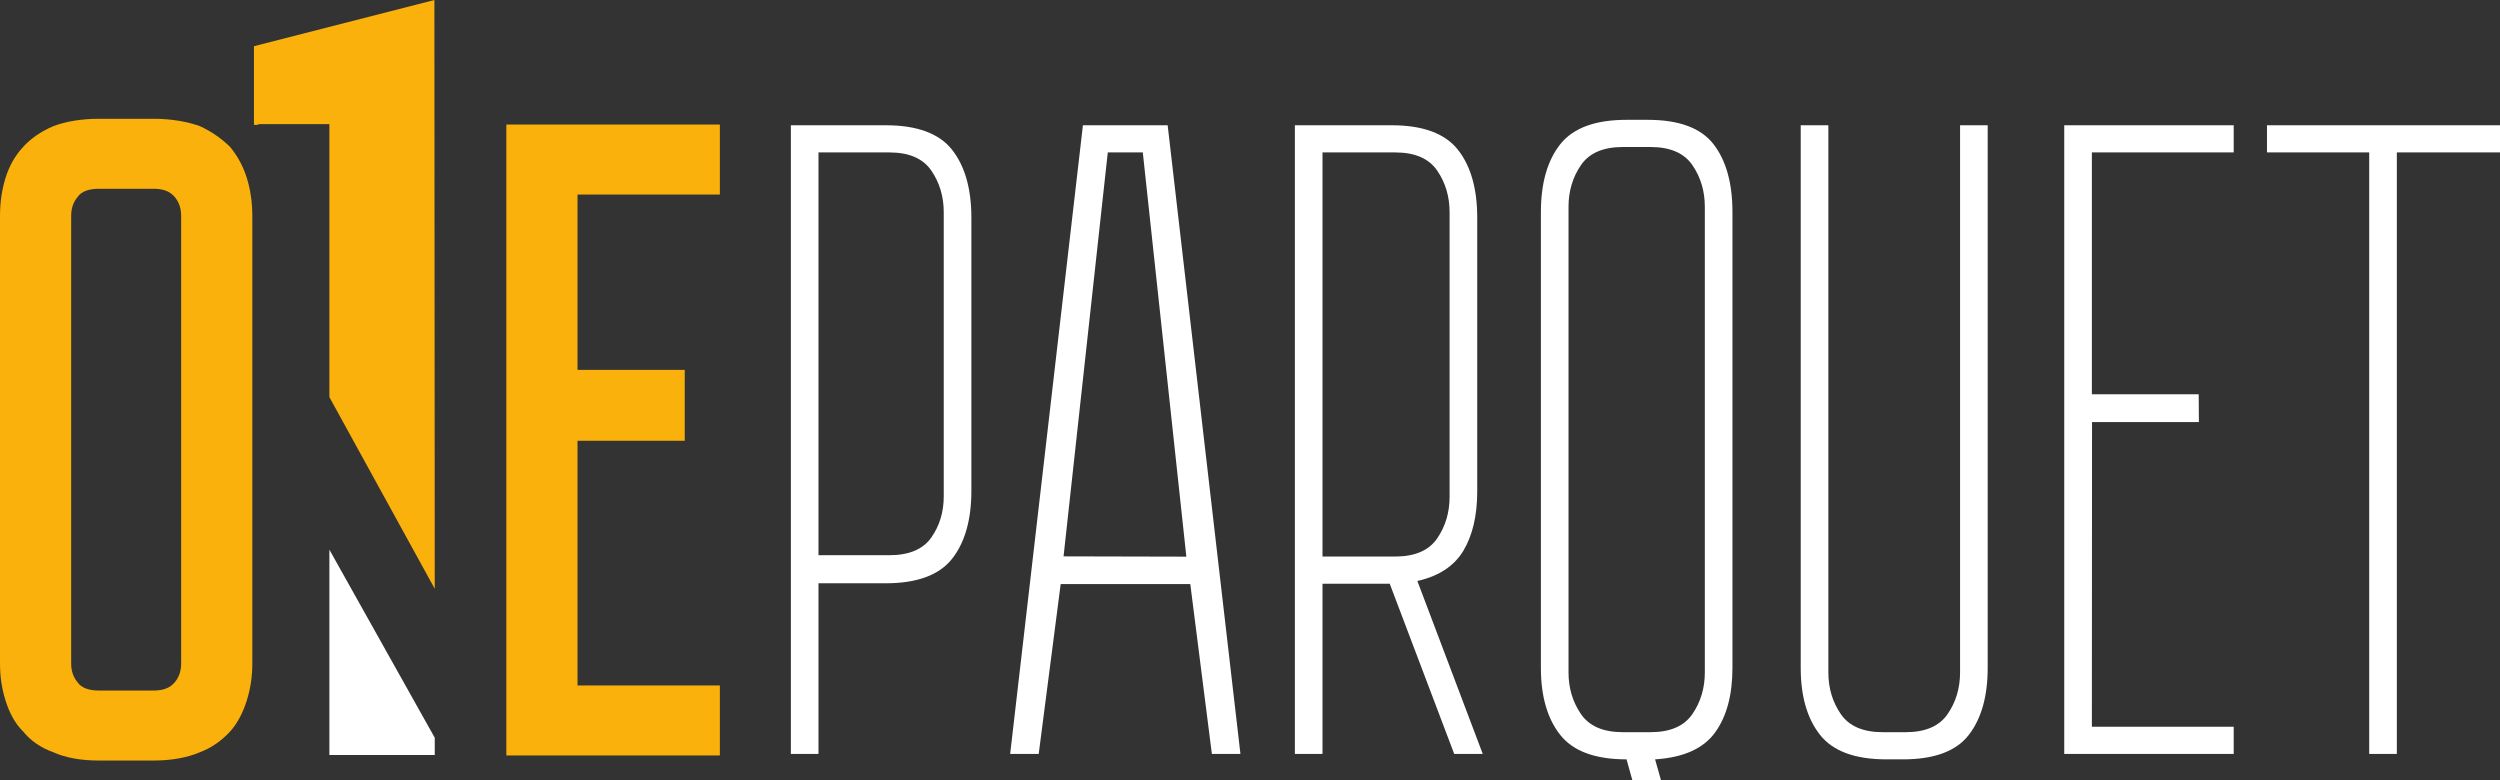
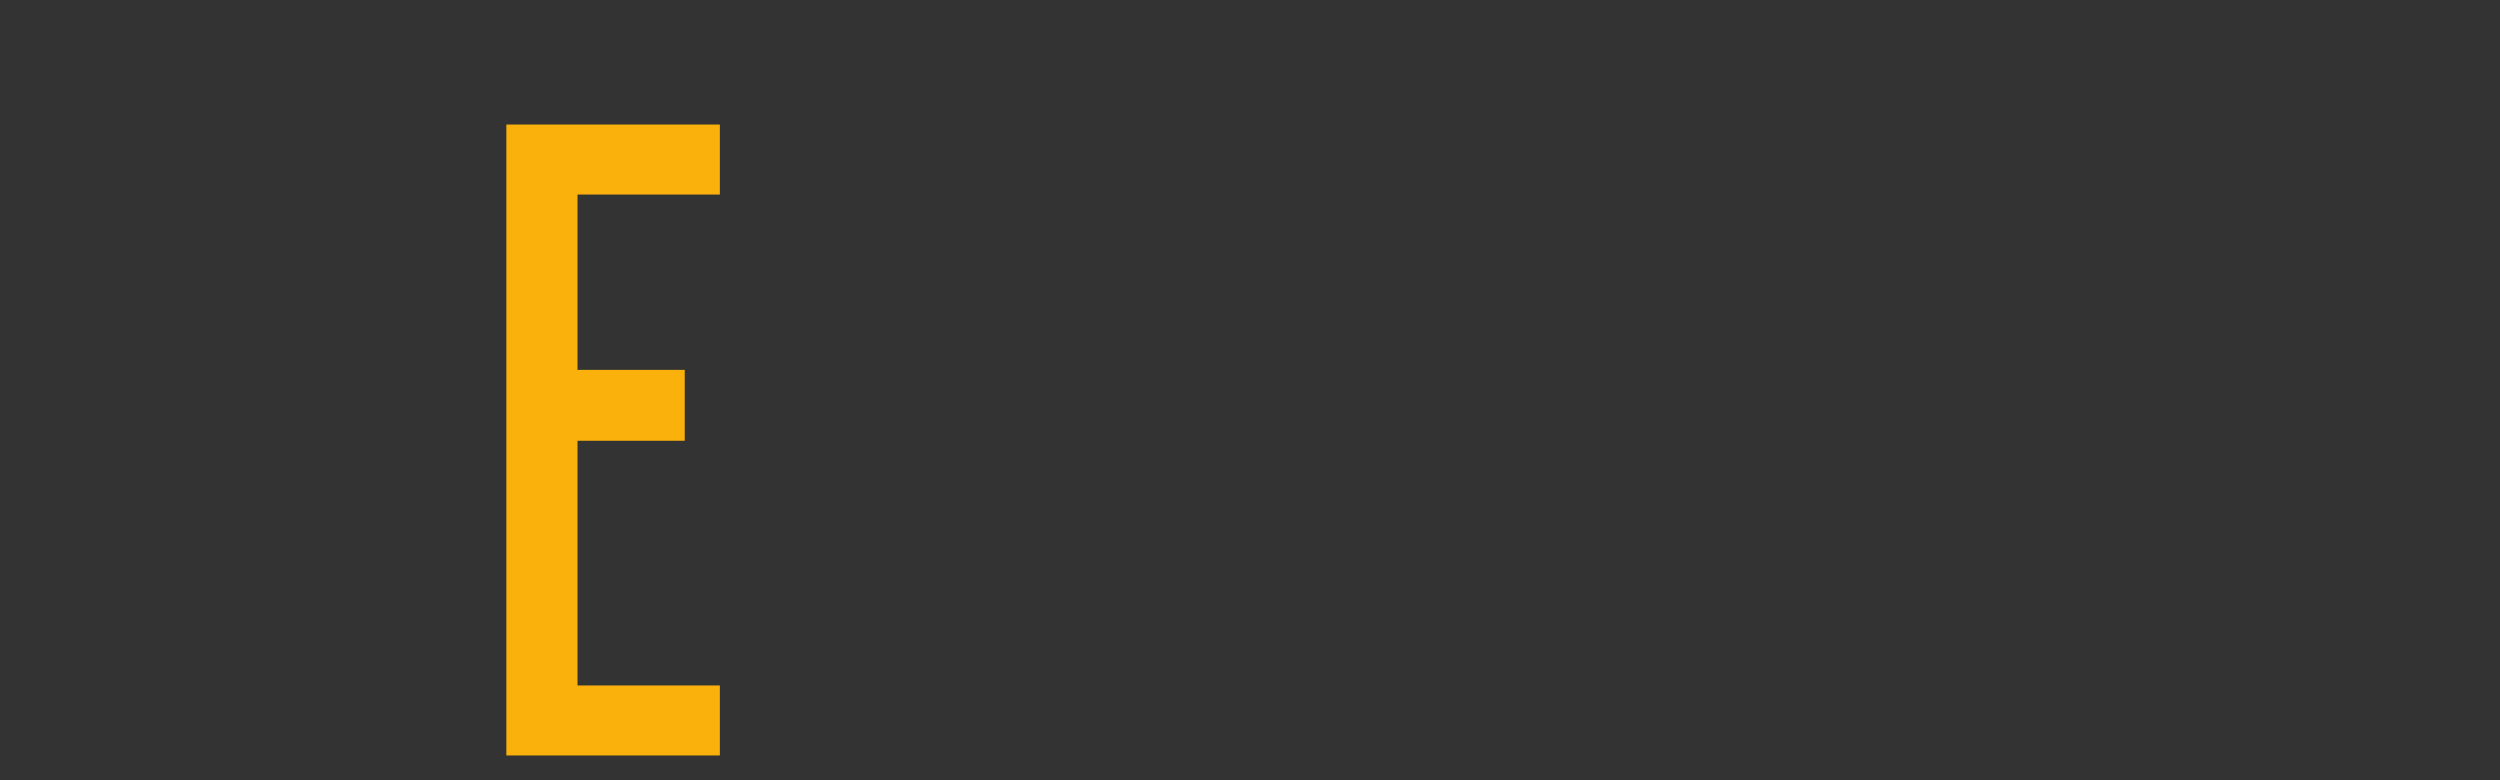
<svg xmlns="http://www.w3.org/2000/svg" width="500" height="156" viewBox="0 0 500 156" fill="none">
  <rect x="0" y="0" width="500" height="156" fill="#333333" stroke="none" />
-   <path d="M86.95 151.003H65.878V109.941L86.95 147.549V151.003Z" fill="white" />
-   <path d="M86.879 0L86.95 117.757L65.878 79.424V24.821H51.643V24.972L50.79 24.977V9.241L86.879 0Z" fill="#FAB10B" />
  <path d="M143.972 24.908V38.909H115.503V73.974H136.948V88.155H115.503V137.093H143.972V151.092H101.268V24.908H143.972Z" fill="#FAB10B" />
-   <path d="M30.685 23.754C34.197 23.754 37.34 24.301 39.927 25.209C42.331 26.3 44.363 27.755 46.027 29.391C47.507 31.209 48.616 33.208 49.356 35.572C50.095 37.936 50.464 40.481 50.464 43.208V132.654C50.464 135.382 50.094 137.744 49.356 140.108C48.616 142.472 47.507 144.653 46.027 146.29C44.364 148.108 42.331 149.562 39.927 150.471C37.339 151.562 34.197 152.107 30.685 152.107H19.778C16.266 152.107 13.124 151.562 10.721 150.471C8.133 149.562 6.1 148.107 4.621 146.29C2.958 144.654 1.848 142.473 1.109 140.108C0.37 137.744 0 135.382 0 132.654V43.208C0 40.481 0.37 37.936 1.109 35.572C1.848 33.209 2.958 31.209 4.621 29.391C6.099 27.755 8.133 26.3 10.721 25.209C13.125 24.301 16.266 23.754 19.778 23.754H30.685ZM30.685 138.109C32.719 138.109 34.013 137.564 34.937 136.473C35.861 135.383 36.231 134.109 36.231 132.655V43.208C36.231 41.753 35.861 40.481 34.937 39.39C34.013 38.3 32.719 37.754 30.685 37.754H19.778C17.745 37.754 16.266 38.3 15.527 39.39C14.603 40.481 14.233 41.753 14.233 43.208V132.654C14.233 134.108 14.603 135.382 15.527 136.472C16.266 137.563 17.745 138.108 19.778 138.108L30.685 138.109Z" fill="#FAB10B" />
-   <path d="M500 30.486H479.367V150.784H473.841V30.486H453.396V25.052H500V30.486ZM446.741 25.052V30.486H418.375V78.847H439.74L439.778 84.415H418.407L418.375 145.349H446.741V150.784H412.849V25.052H446.741ZM392.012 25.052H397.538V133.573C397.538 139.249 396.28 143.72 393.762 146.981C391.244 150.242 386.854 151.872 380.592 151.872H377.276C371.013 151.872 366.592 150.242 364.015 146.981C361.434 143.72 360.144 139.249 360.144 133.573V25.052H365.671V134.48C365.671 137.621 366.501 140.398 368.158 142.812C369.818 145.229 372.609 146.437 376.54 146.437H381.147C385.076 146.437 387.87 145.229 389.526 142.812C391.185 140.398 392.014 137.621 392.014 134.48V25.052H392.012ZM340.966 41.358C340.966 38.217 340.137 35.439 338.478 33.023C336.822 30.609 334.029 29.399 330.097 29.399H324.571C320.642 29.399 317.849 30.61 316.192 33.023C314.534 35.439 313.704 38.216 313.704 41.358V134.48C313.704 137.621 314.534 140.398 316.192 142.812C317.849 145.229 320.642 146.437 324.571 146.437H330.097C334.029 146.437 336.822 145.229 338.478 142.812C340.137 140.398 340.966 137.621 340.966 134.48V41.358ZM329.547 23.965C335.81 23.965 340.2 25.595 342.716 28.855C345.234 32.119 346.491 36.646 346.491 42.445V133.573C346.491 139.01 345.325 143.327 342.992 146.528C340.66 149.728 336.668 151.509 331.018 151.872L332.185 156H326.459L325.311 151.872C319.047 151.872 314.624 150.242 312.046 146.981C309.468 143.72 308.179 139.249 308.179 133.573V42.445C308.179 36.646 309.468 32.119 312.046 28.855C314.624 25.595 319.047 23.965 325.311 23.965H329.547ZM279.053 111.306C282.982 111.306 285.778 110.095 287.434 107.684C289.089 105.272 289.919 102.489 289.919 99.348V42.445C289.919 39.303 289.089 36.523 287.434 34.111C285.778 31.697 282.982 30.486 279.053 30.486H264.501V111.306H279.053ZM296.551 150.784H290.842L277.945 116.743H264.5V150.784H258.974V25.052H278.315C284.579 25.052 288.998 26.683 291.577 29.943C294.156 33.205 295.446 37.738 295.446 43.53V98.262C295.446 103.09 294.522 107.049 292.684 110.129C290.843 113.206 287.77 115.233 283.472 116.197L296.551 150.784ZM212.711 111.272L237.27 111.331L228.559 30.486H221.558L212.711 111.272ZM202.033 150.784L216.585 25.052H233.532L248.086 150.784H242.375L238.058 116.819H212.136L207.741 150.784H202.033ZM188.749 42.445C188.749 39.303 187.917 36.523 186.26 34.111C184.605 31.699 181.812 30.486 177.881 30.486H163.697V111.041H177.882C181.812 111.041 184.613 109.853 186.261 107.508C187.913 105.158 188.75 102.404 188.75 99.265L188.749 42.445ZM177.146 25.052C183.408 25.052 187.836 26.689 190.408 29.943C192.977 33.196 194.275 37.749 194.275 43.53V98.177C194.275 103.959 192.977 108.512 190.408 111.766C187.836 115.019 183.393 116.657 177.146 116.657H163.697V150.784H158.172V25.052H177.146Z" fill="white" />
</svg>